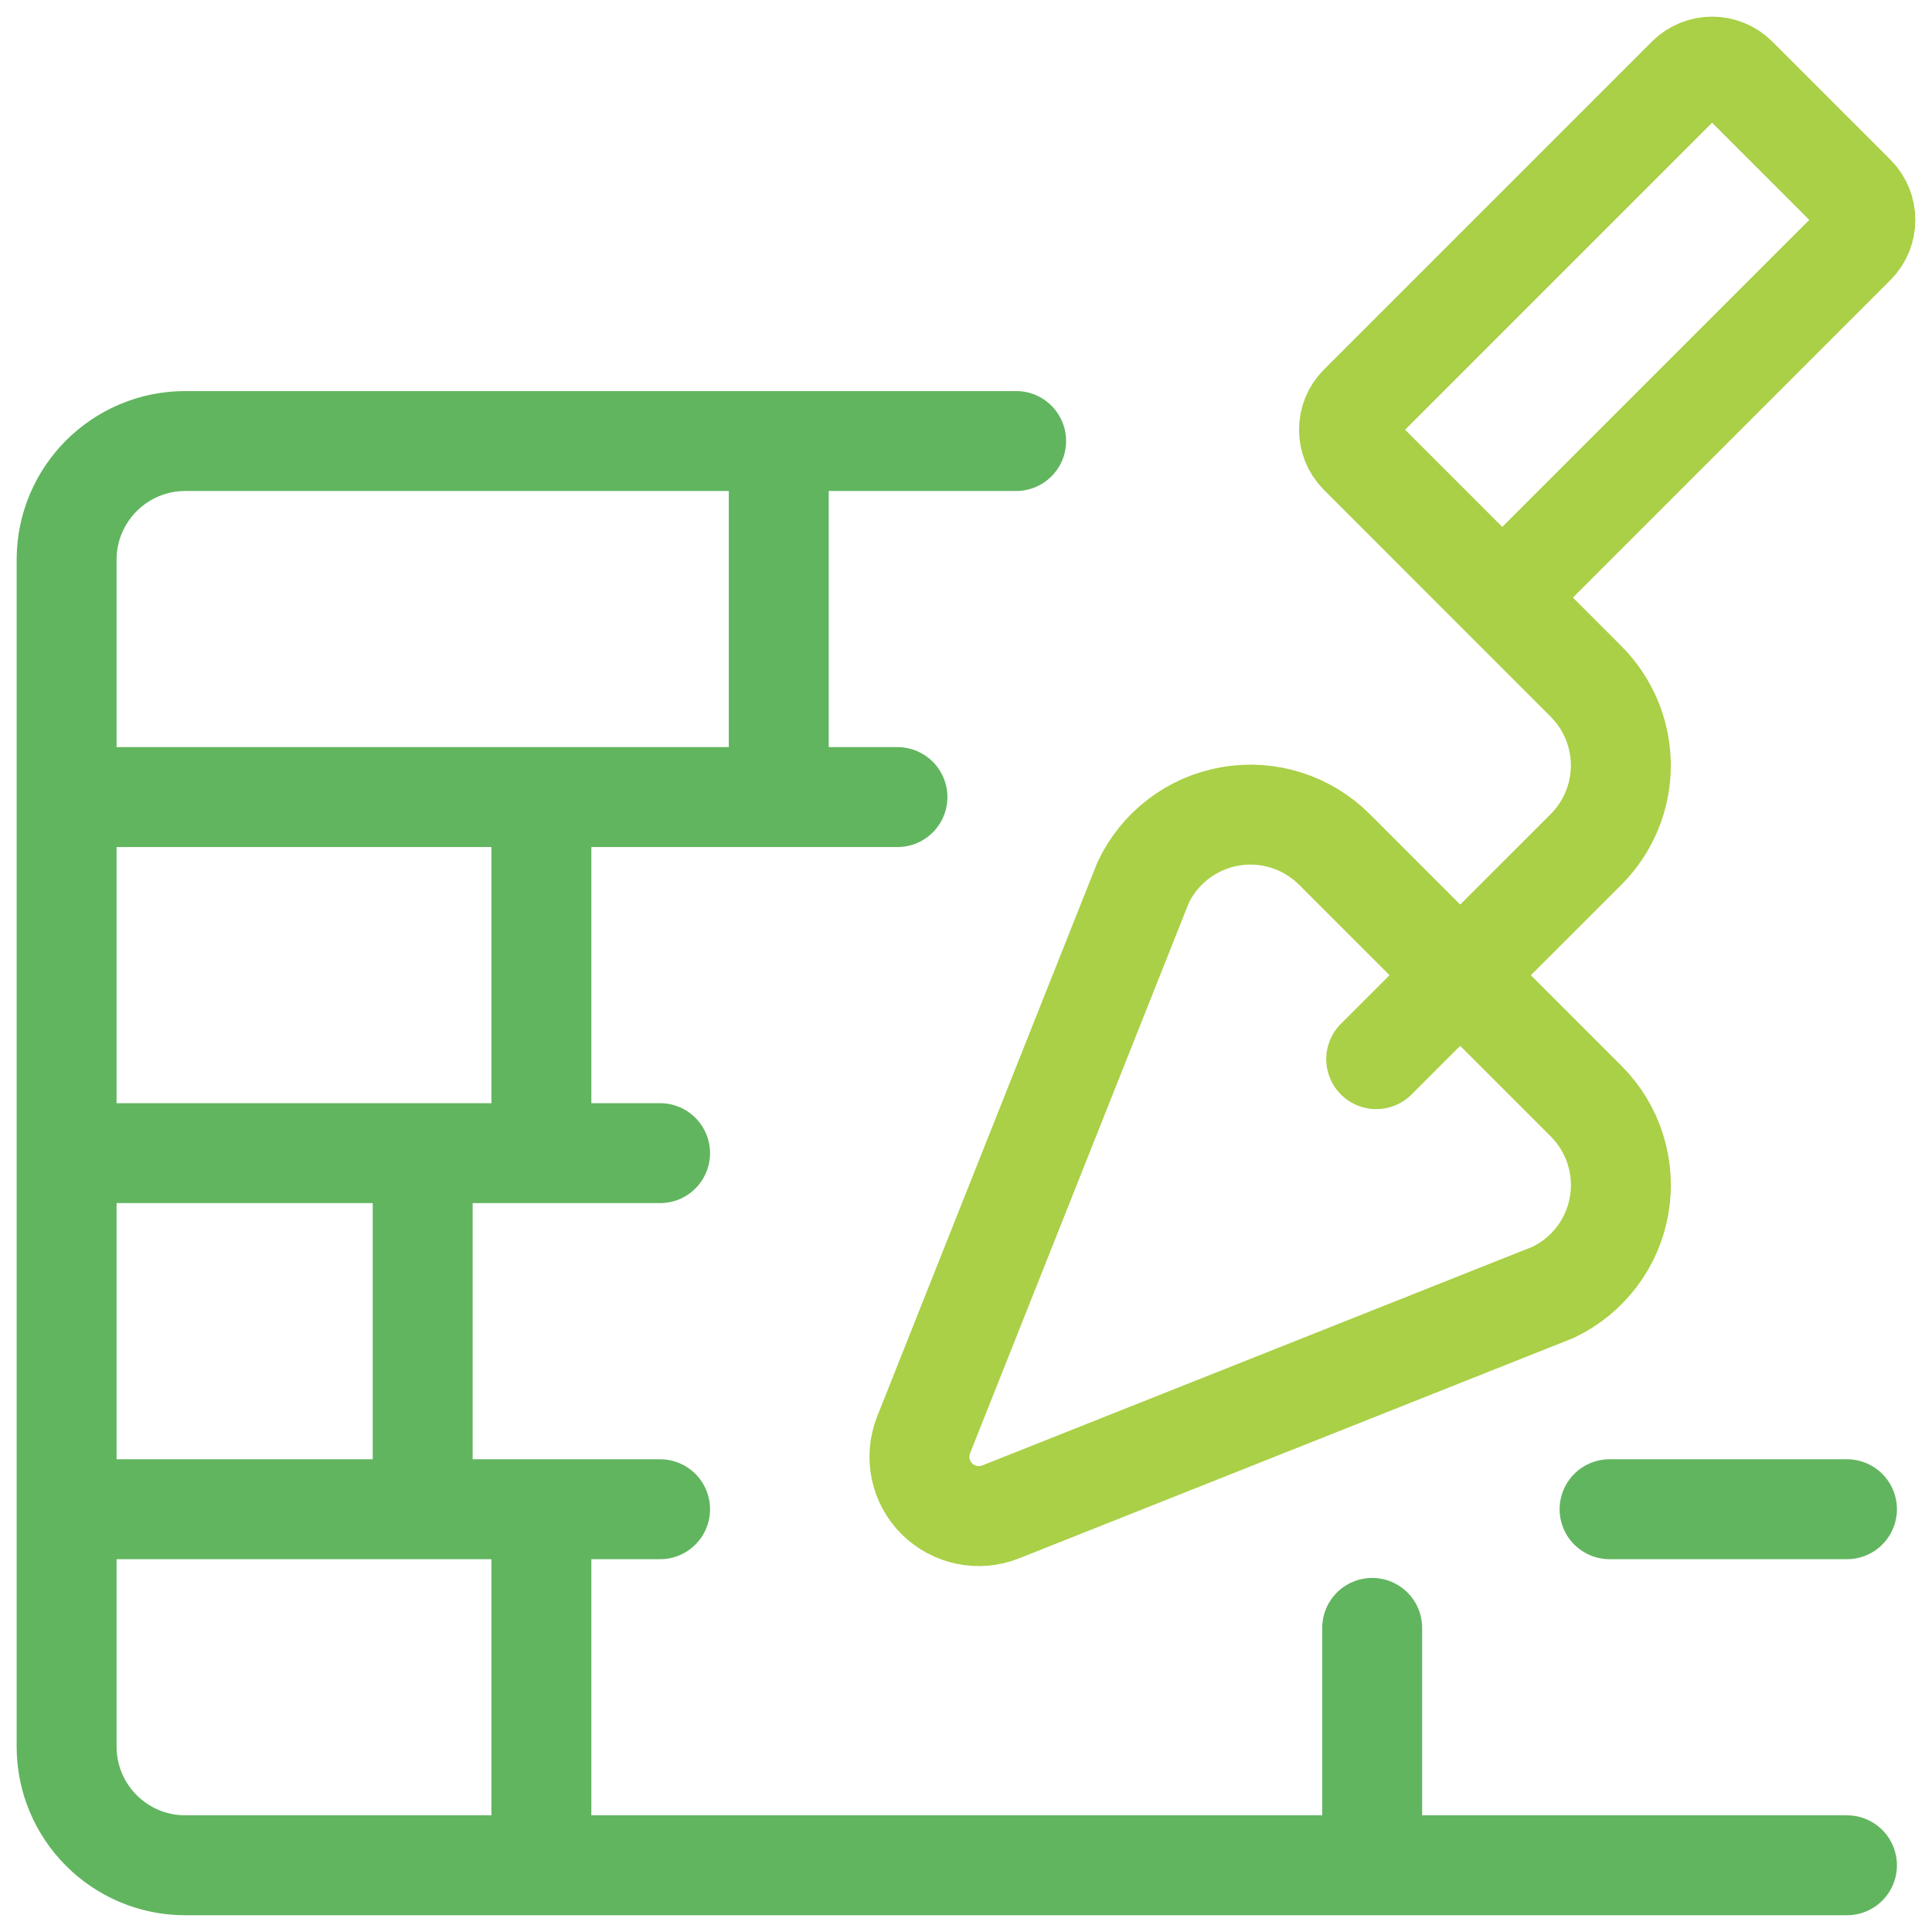
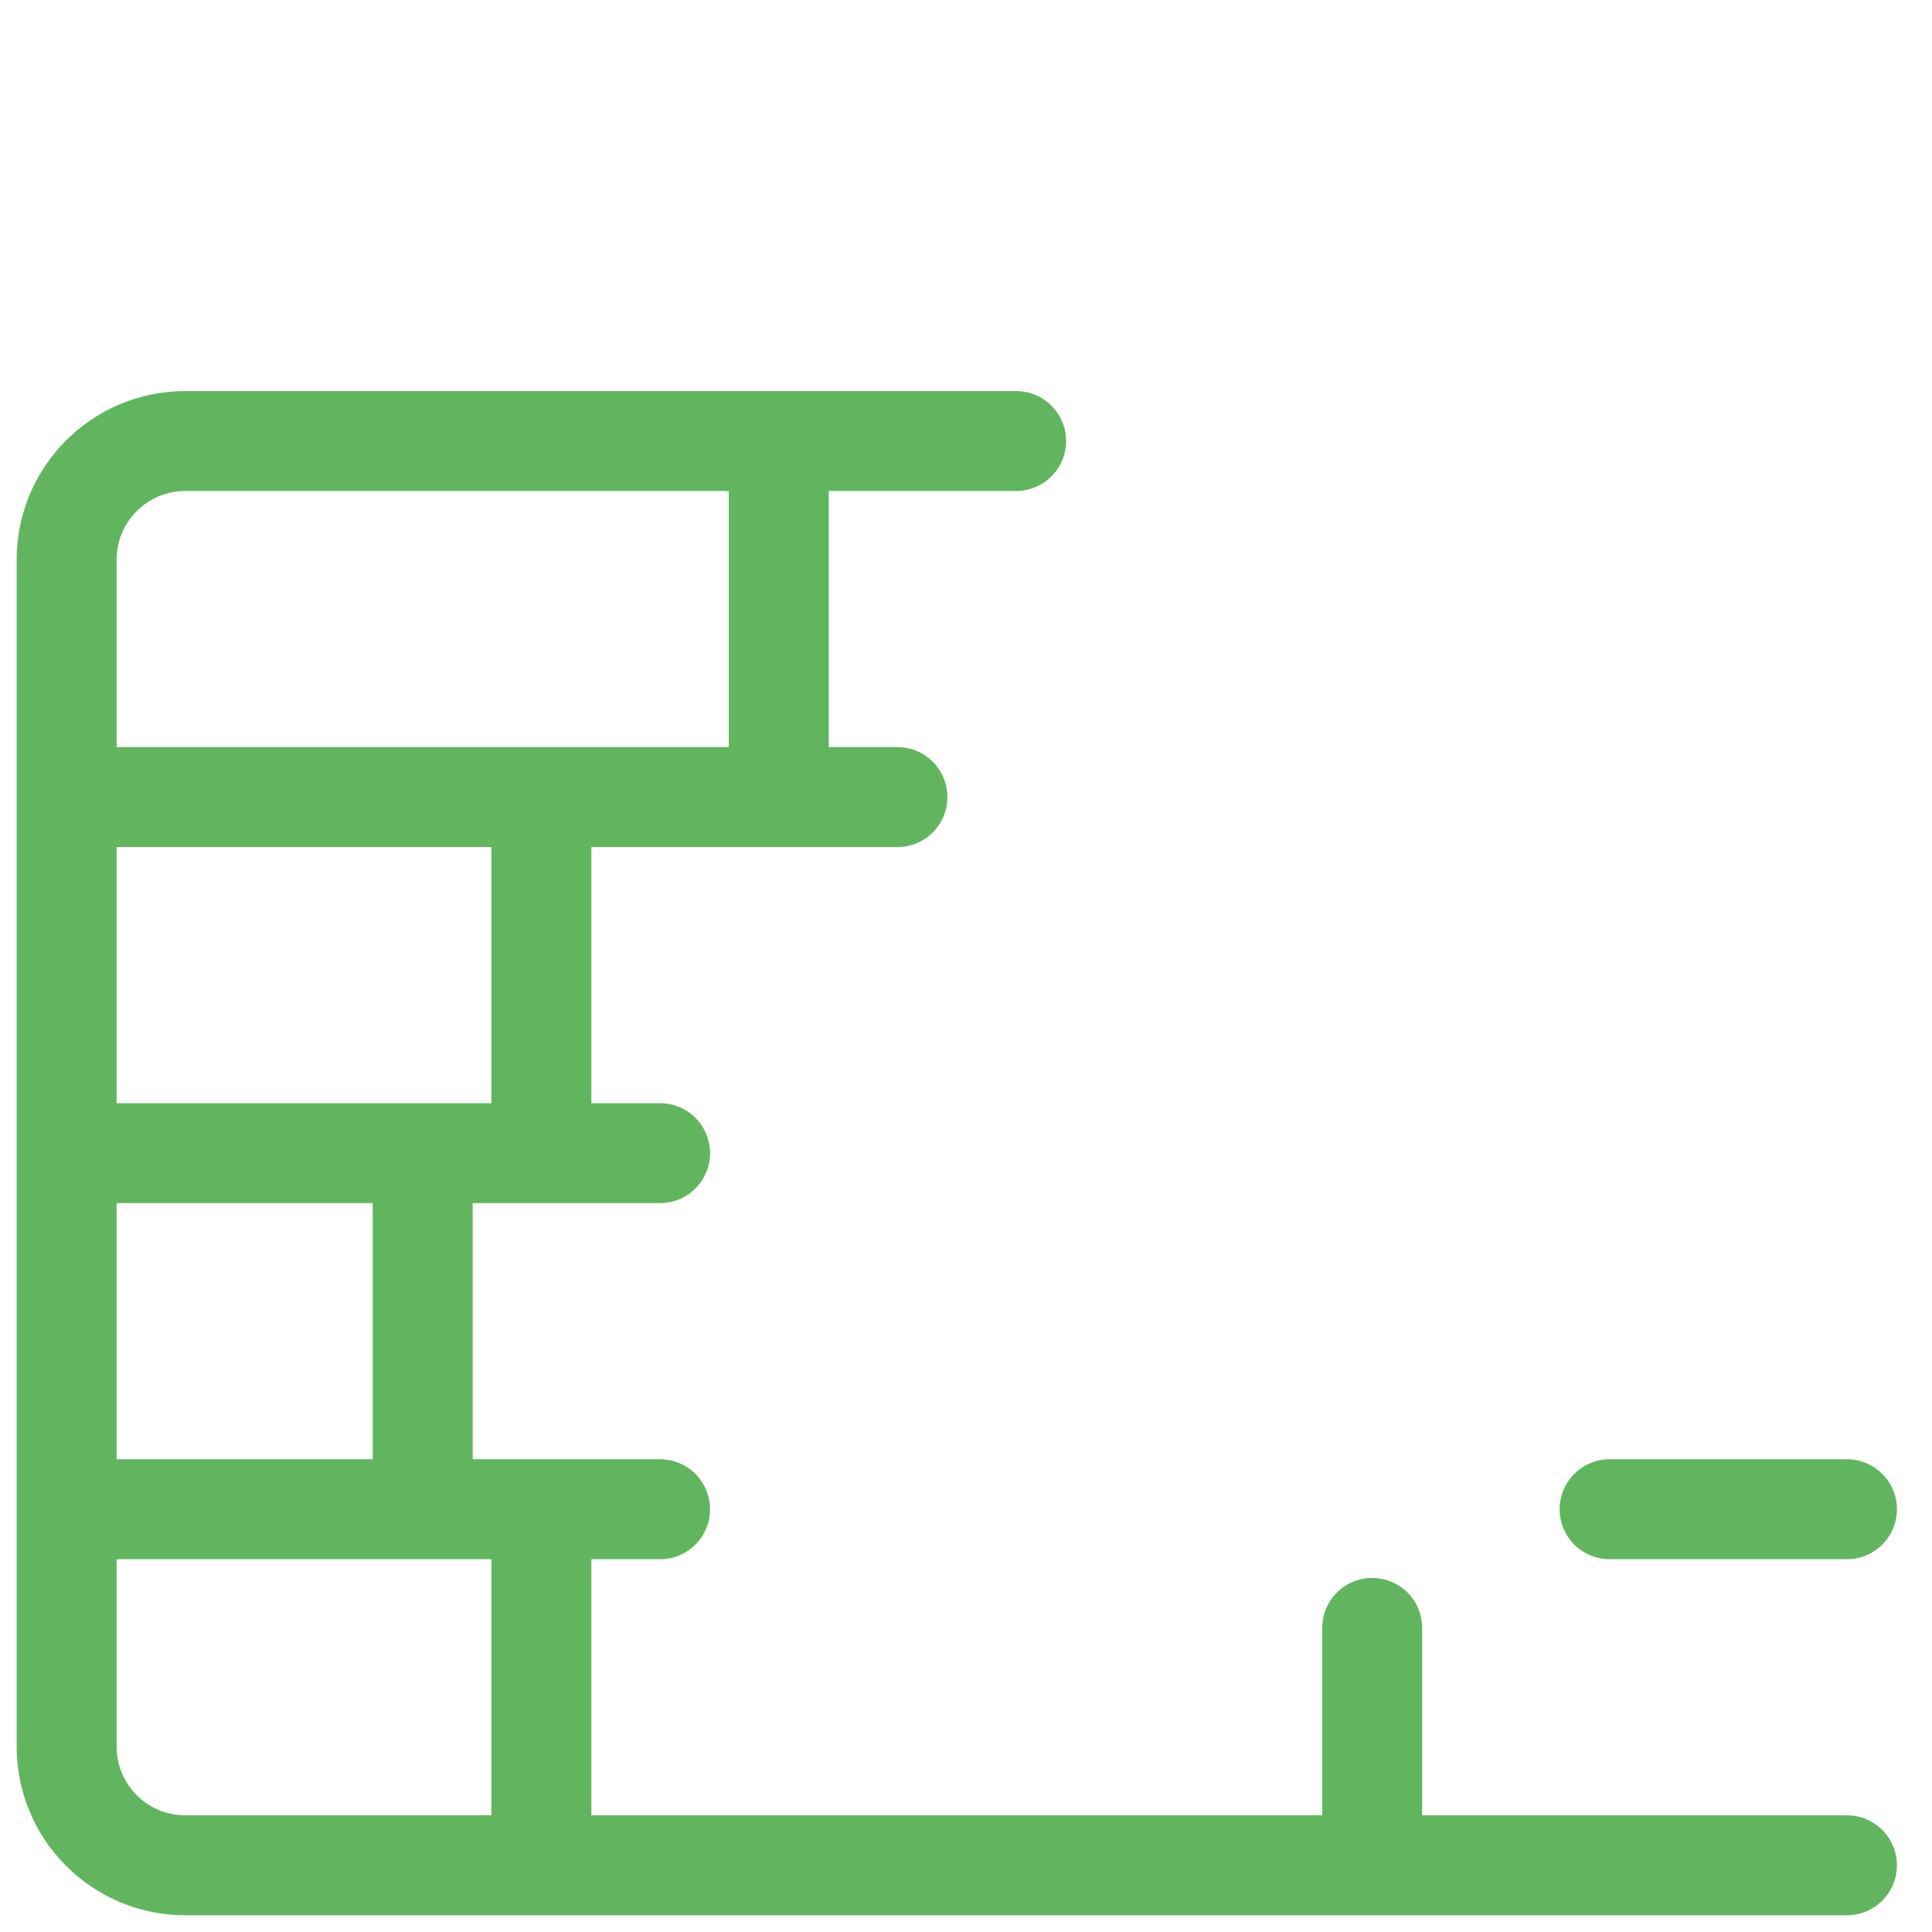
<svg xmlns="http://www.w3.org/2000/svg" width="58" height="58" viewBox="0 0 58 58" fill="none">
-   <path d="M41.315 31.796L47.615 25.499C48.283 24.831 48.659 23.924 48.659 22.979C48.659 22.033 48.283 21.127 47.615 20.458L42.579 15.42M55.691 5.855L52.145 2.309C51.733 1.897 51.064 1.897 50.652 2.309L40.807 12.154C40.395 12.566 40.395 13.235 40.807 13.647L44.353 17.193C44.765 17.605 45.434 17.605 45.846 17.193L55.691 7.348C56.103 6.936 56.103 6.267 55.691 5.855ZM27.728 43.075C27.465 43.736 27.621 44.49 28.123 44.993C28.627 45.495 29.38 45.651 30.041 45.388L46.624 38.797C47.671 38.3 48.411 37.326 48.608 36.184C48.806 35.043 48.436 33.877 47.617 33.058L40.059 25.499C39.239 24.68 38.073 24.31 36.932 24.508C35.79 24.705 34.816 25.445 34.319 26.492L27.728 43.075Z" stroke="#A9D046" stroke-width="3" stroke-linecap="round" stroke-linejoin="round" />
  <path d="M2 45.308H19.816M48.321 45.308H55.447M2 34.618H19.816M2 23.929H26.942M30.505 13.24H5.563C3.595 13.24 2 14.835 2 16.803V52.434C2 54.402 3.595 55.997 5.563 55.997H55.447M12.689 34.618V45.308M16.253 23.929V34.618M23.379 13.24V23.929M16.253 45.308V55.997M41.194 48.871V55.997" stroke="#61B55F" stroke-width="3" stroke-linecap="round" stroke-linejoin="round" />
</svg>